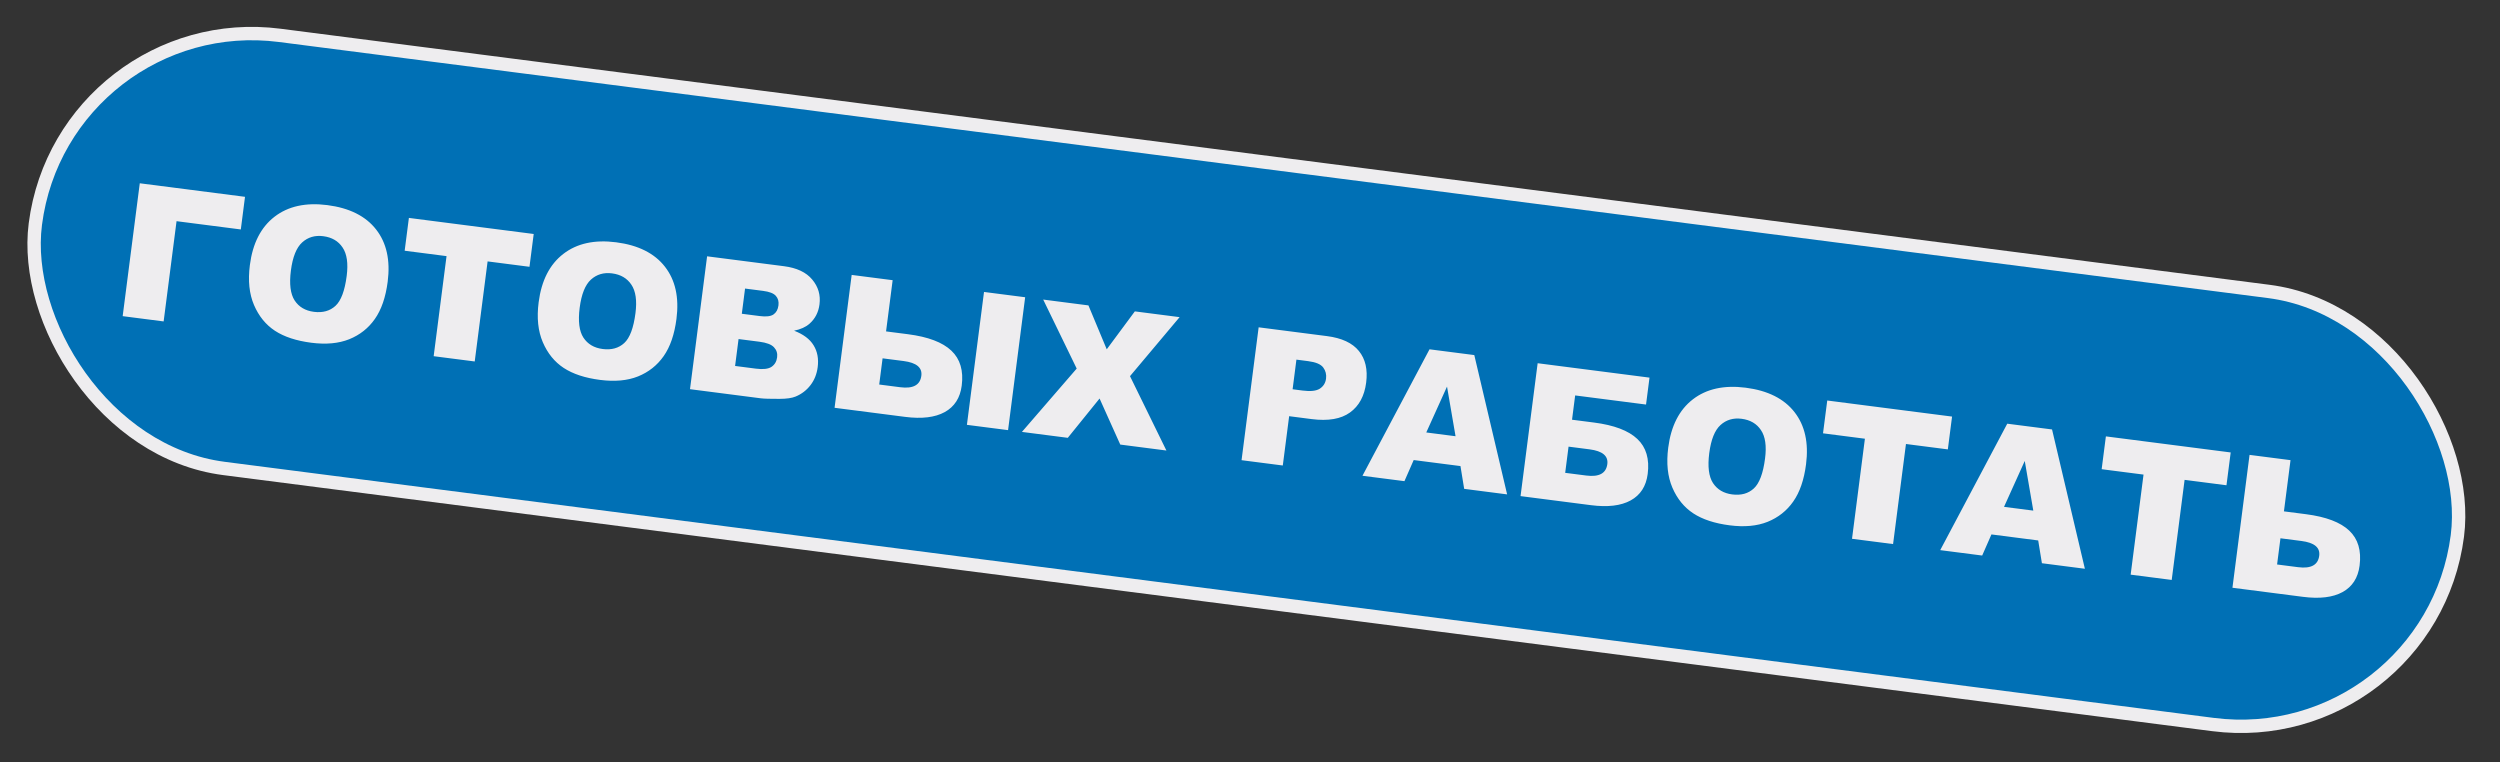
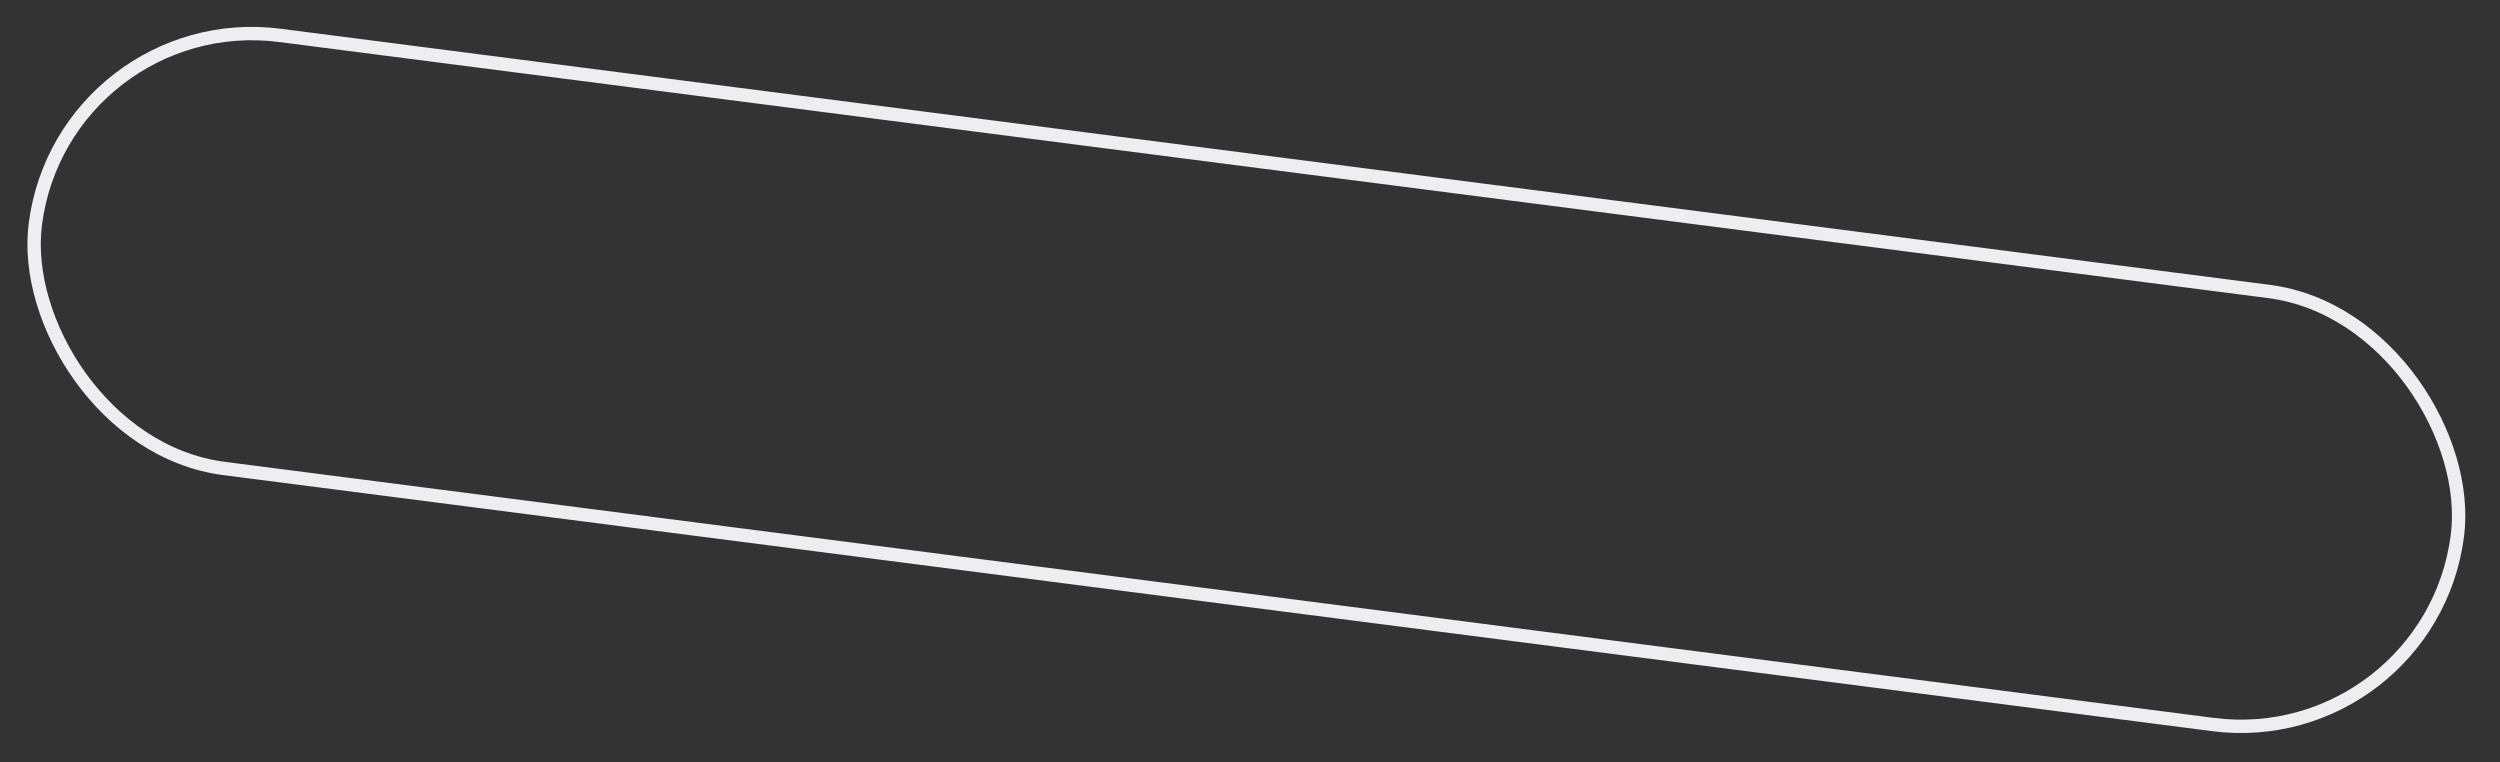
<svg xmlns="http://www.w3.org/2000/svg" width="187" height="57" viewBox="0 0 187 57" fill="none">
  <rect x="0" y="0" width="187" height="57" fill="#333333" stroke="none" />
-   <rect x="4.73" y="0.56" width="182.663" height="32.663" rx="16.332" transform="rotate(7.336 4.73 0.56)" fill="#0070B5" />
-   <path d="M18.013 17.163L13.206 16.544L12.24 24.043L9.176 23.648L10.455 13.709L18.327 14.722L18.013 17.163ZM18.69 19.828C18.899 18.205 19.513 17 20.534 16.212C21.554 15.425 22.871 15.135 24.485 15.342C26.139 15.555 27.356 16.165 28.137 17.17C28.918 18.171 29.205 19.472 28.999 21.072C28.849 22.234 28.53 23.162 28.041 23.857C27.557 24.549 26.917 25.054 26.122 25.375C25.333 25.691 24.386 25.779 23.283 25.637C22.163 25.492 21.257 25.194 20.566 24.742C19.88 24.291 19.358 23.649 19.001 22.818C18.644 21.986 18.54 20.989 18.69 19.828ZM21.759 20.237C21.63 21.24 21.723 21.985 22.037 22.471C22.355 22.958 22.836 23.242 23.478 23.325C24.137 23.41 24.676 23.261 25.093 22.878C25.51 22.495 25.79 21.748 25.933 20.636C26.053 19.7 25.951 18.993 25.627 18.515C25.308 18.033 24.825 17.75 24.178 17.667C23.559 17.587 23.034 17.742 22.602 18.133C22.171 18.523 21.89 19.224 21.759 20.237ZM30.585 16.3L39.921 17.502L39.605 19.956L36.473 19.553L35.509 27.038L32.438 26.643L33.401 19.158L30.269 18.754L30.585 16.3ZM40.291 22.608C40.5 20.986 41.114 19.781 42.135 18.993C43.155 18.205 44.472 17.915 46.086 18.123C47.74 18.336 48.957 18.945 49.738 19.951C50.519 20.952 50.806 22.253 50.6 23.853C50.45 25.015 50.131 25.943 49.642 26.638C49.158 27.329 48.518 27.835 47.723 28.156C46.934 28.472 45.987 28.559 44.885 28.417C43.764 28.273 42.858 27.975 42.167 27.523C41.481 27.072 40.959 26.43 40.602 25.598C40.245 24.767 40.141 23.77 40.291 22.608ZM43.36 23.017C43.231 24.021 43.324 24.766 43.638 25.252C43.956 25.738 44.437 26.023 45.079 26.106C45.739 26.191 46.277 26.042 46.694 25.659C47.111 25.276 47.391 24.529 47.534 23.417C47.654 22.481 47.552 21.774 47.228 21.296C46.909 20.814 46.426 20.531 45.779 20.448C45.16 20.368 44.635 20.523 44.203 20.913C43.772 21.304 43.491 22.005 43.36 23.017ZM52.891 19.172L58.641 19.912C59.599 20.035 60.303 20.367 60.752 20.907C61.207 21.448 61.389 22.069 61.298 22.77C61.223 23.357 60.975 23.838 60.555 24.211C60.275 24.46 59.889 24.635 59.398 24.737C60.09 25.001 60.576 25.365 60.856 25.828C61.142 26.288 61.244 26.834 61.163 27.466C61.096 27.982 60.917 28.43 60.624 28.81C60.332 29.191 59.962 29.474 59.516 29.66C59.239 29.776 58.836 29.834 58.307 29.835C57.604 29.837 57.14 29.823 56.914 29.794L51.612 29.111L52.891 19.172ZM55.488 23.469L56.824 23.641C57.303 23.703 57.645 23.664 57.852 23.525C58.063 23.382 58.189 23.155 58.229 22.843C58.266 22.554 58.2 22.316 58.031 22.128C57.867 21.942 57.552 21.819 57.087 21.759L55.73 21.584L55.488 23.469ZM54.985 27.374L56.551 27.576C57.08 27.644 57.465 27.599 57.706 27.442C57.947 27.28 58.088 27.041 58.129 26.724C58.167 26.431 58.089 26.182 57.894 25.977C57.705 25.769 57.342 25.631 56.804 25.561L55.244 25.361L54.985 27.374ZM66.277 24.789L67.918 25C69.423 25.194 70.505 25.604 71.164 26.231C71.823 26.854 72.081 27.726 71.937 28.847C71.819 29.764 71.394 30.424 70.662 30.826C69.935 31.224 68.948 31.343 67.701 31.182L62.426 30.503L63.705 20.564L66.77 20.958L66.277 24.789ZM65.765 28.762L67.338 28.965C68.301 29.088 68.827 28.802 68.917 28.106C68.995 27.496 68.553 27.129 67.591 27.005L66.017 26.803L65.765 28.762ZM73.604 21.838L76.682 22.234L75.403 32.174L72.325 31.778L73.604 21.838ZM78.031 22.408L81.415 22.844L82.784 26.128L84.886 23.291L88.235 23.722L84.524 28.137L87.247 33.699L83.796 33.254L82.248 29.809L79.871 32.749L76.44 32.307L80.537 27.569L78.031 22.408ZM94.147 24.483L99.253 25.14C100.365 25.283 101.162 25.655 101.646 26.255C102.134 26.855 102.315 27.643 102.189 28.62C102.06 29.623 101.656 30.368 100.978 30.855C100.304 31.343 99.347 31.507 98.109 31.348L96.428 31.131L95.953 34.819L92.868 34.422L94.147 24.483ZM96.687 29.117L97.439 29.214C98.032 29.291 98.46 29.242 98.726 29.07C98.993 28.893 99.146 28.644 99.188 28.323C99.228 28.011 99.158 27.733 98.978 27.489C98.798 27.246 98.421 27.087 97.847 27.013L96.972 26.9L96.687 29.117ZM109.243 34.862L105.744 34.412L105.052 35.991L101.912 35.587L106.928 26.128L110.277 26.559L112.733 36.98L109.52 36.566L109.243 34.862ZM108.875 32.63L108.237 28.916L106.685 32.348L108.875 32.63ZM117.588 31.395L119.228 31.606C120.734 31.799 121.816 32.21 122.475 32.837C123.134 33.459 123.392 34.331 123.248 35.452C123.13 36.37 122.705 37.03 121.973 37.432C121.246 37.83 120.259 37.949 119.012 37.788L113.737 37.109L115.016 27.169L123.383 28.246L123.124 30.26L117.822 29.578L117.588 31.395ZM117.076 35.368L118.649 35.57C119.612 35.694 120.138 35.408 120.228 34.712C120.306 34.102 119.864 33.735 118.901 33.611L117.328 33.408L117.076 35.368ZM124.783 33.486C124.992 31.863 125.606 30.658 126.627 29.87C127.647 29.083 128.964 28.793 130.578 29C132.232 29.213 133.449 29.823 134.23 30.828C135.011 31.829 135.298 33.13 135.092 34.73C134.943 35.892 134.623 36.82 134.134 37.515C133.65 38.207 133.01 38.712 132.216 39.033C131.426 39.349 130.48 39.437 129.377 39.294C128.256 39.15 127.35 38.852 126.659 38.4C125.973 37.949 125.451 37.307 125.094 36.476C124.737 35.644 124.633 34.647 124.783 33.486ZM127.852 33.895C127.723 34.898 127.816 35.643 128.13 36.129C128.449 36.616 128.929 36.9 129.571 36.983C130.231 37.068 130.769 36.919 131.186 36.536C131.603 36.153 131.883 35.406 132.026 34.294C132.147 33.358 132.045 32.651 131.72 32.173C131.401 31.691 130.918 31.408 130.272 31.325C129.652 31.245 129.127 31.401 128.695 31.791C128.264 32.181 127.983 32.882 127.852 33.895ZM136.678 29.958L146.014 31.16L145.698 33.614L142.566 33.211L141.602 40.696L138.531 40.301L139.495 32.816L136.362 32.412L136.678 29.958ZM152.458 40.426L148.96 39.975L148.267 41.554L145.128 41.15L150.143 31.692L153.493 32.123L155.949 42.543L152.735 42.129L152.458 40.426ZM152.091 38.194L151.452 34.479L149.901 37.912L152.091 38.194ZM157.52 32.641L166.856 33.843L166.54 36.297L163.408 35.894L162.444 43.379L159.373 42.984L160.336 35.499L157.204 35.096L157.52 32.641ZM170.838 38.25L172.478 38.461C173.984 38.655 175.066 39.065 175.725 39.692C176.384 40.315 176.642 41.186 176.498 42.307C176.38 43.225 175.955 43.885 175.223 44.287C174.496 44.685 173.509 44.804 172.262 44.643L166.987 43.964L168.266 34.025L171.331 34.419L170.838 38.25ZM170.326 42.223L171.899 42.425C172.862 42.549 173.388 42.263 173.478 41.567C173.556 40.957 173.114 40.59 172.151 40.466L170.578 40.263L170.326 42.223Z" fill="#EEEDEF" />
  <rect x="4.73" y="0.56" width="182.663" height="32.663" rx="16.332" transform="rotate(7.336 4.73 0.56)" stroke="#EEEDEF" />
</svg>